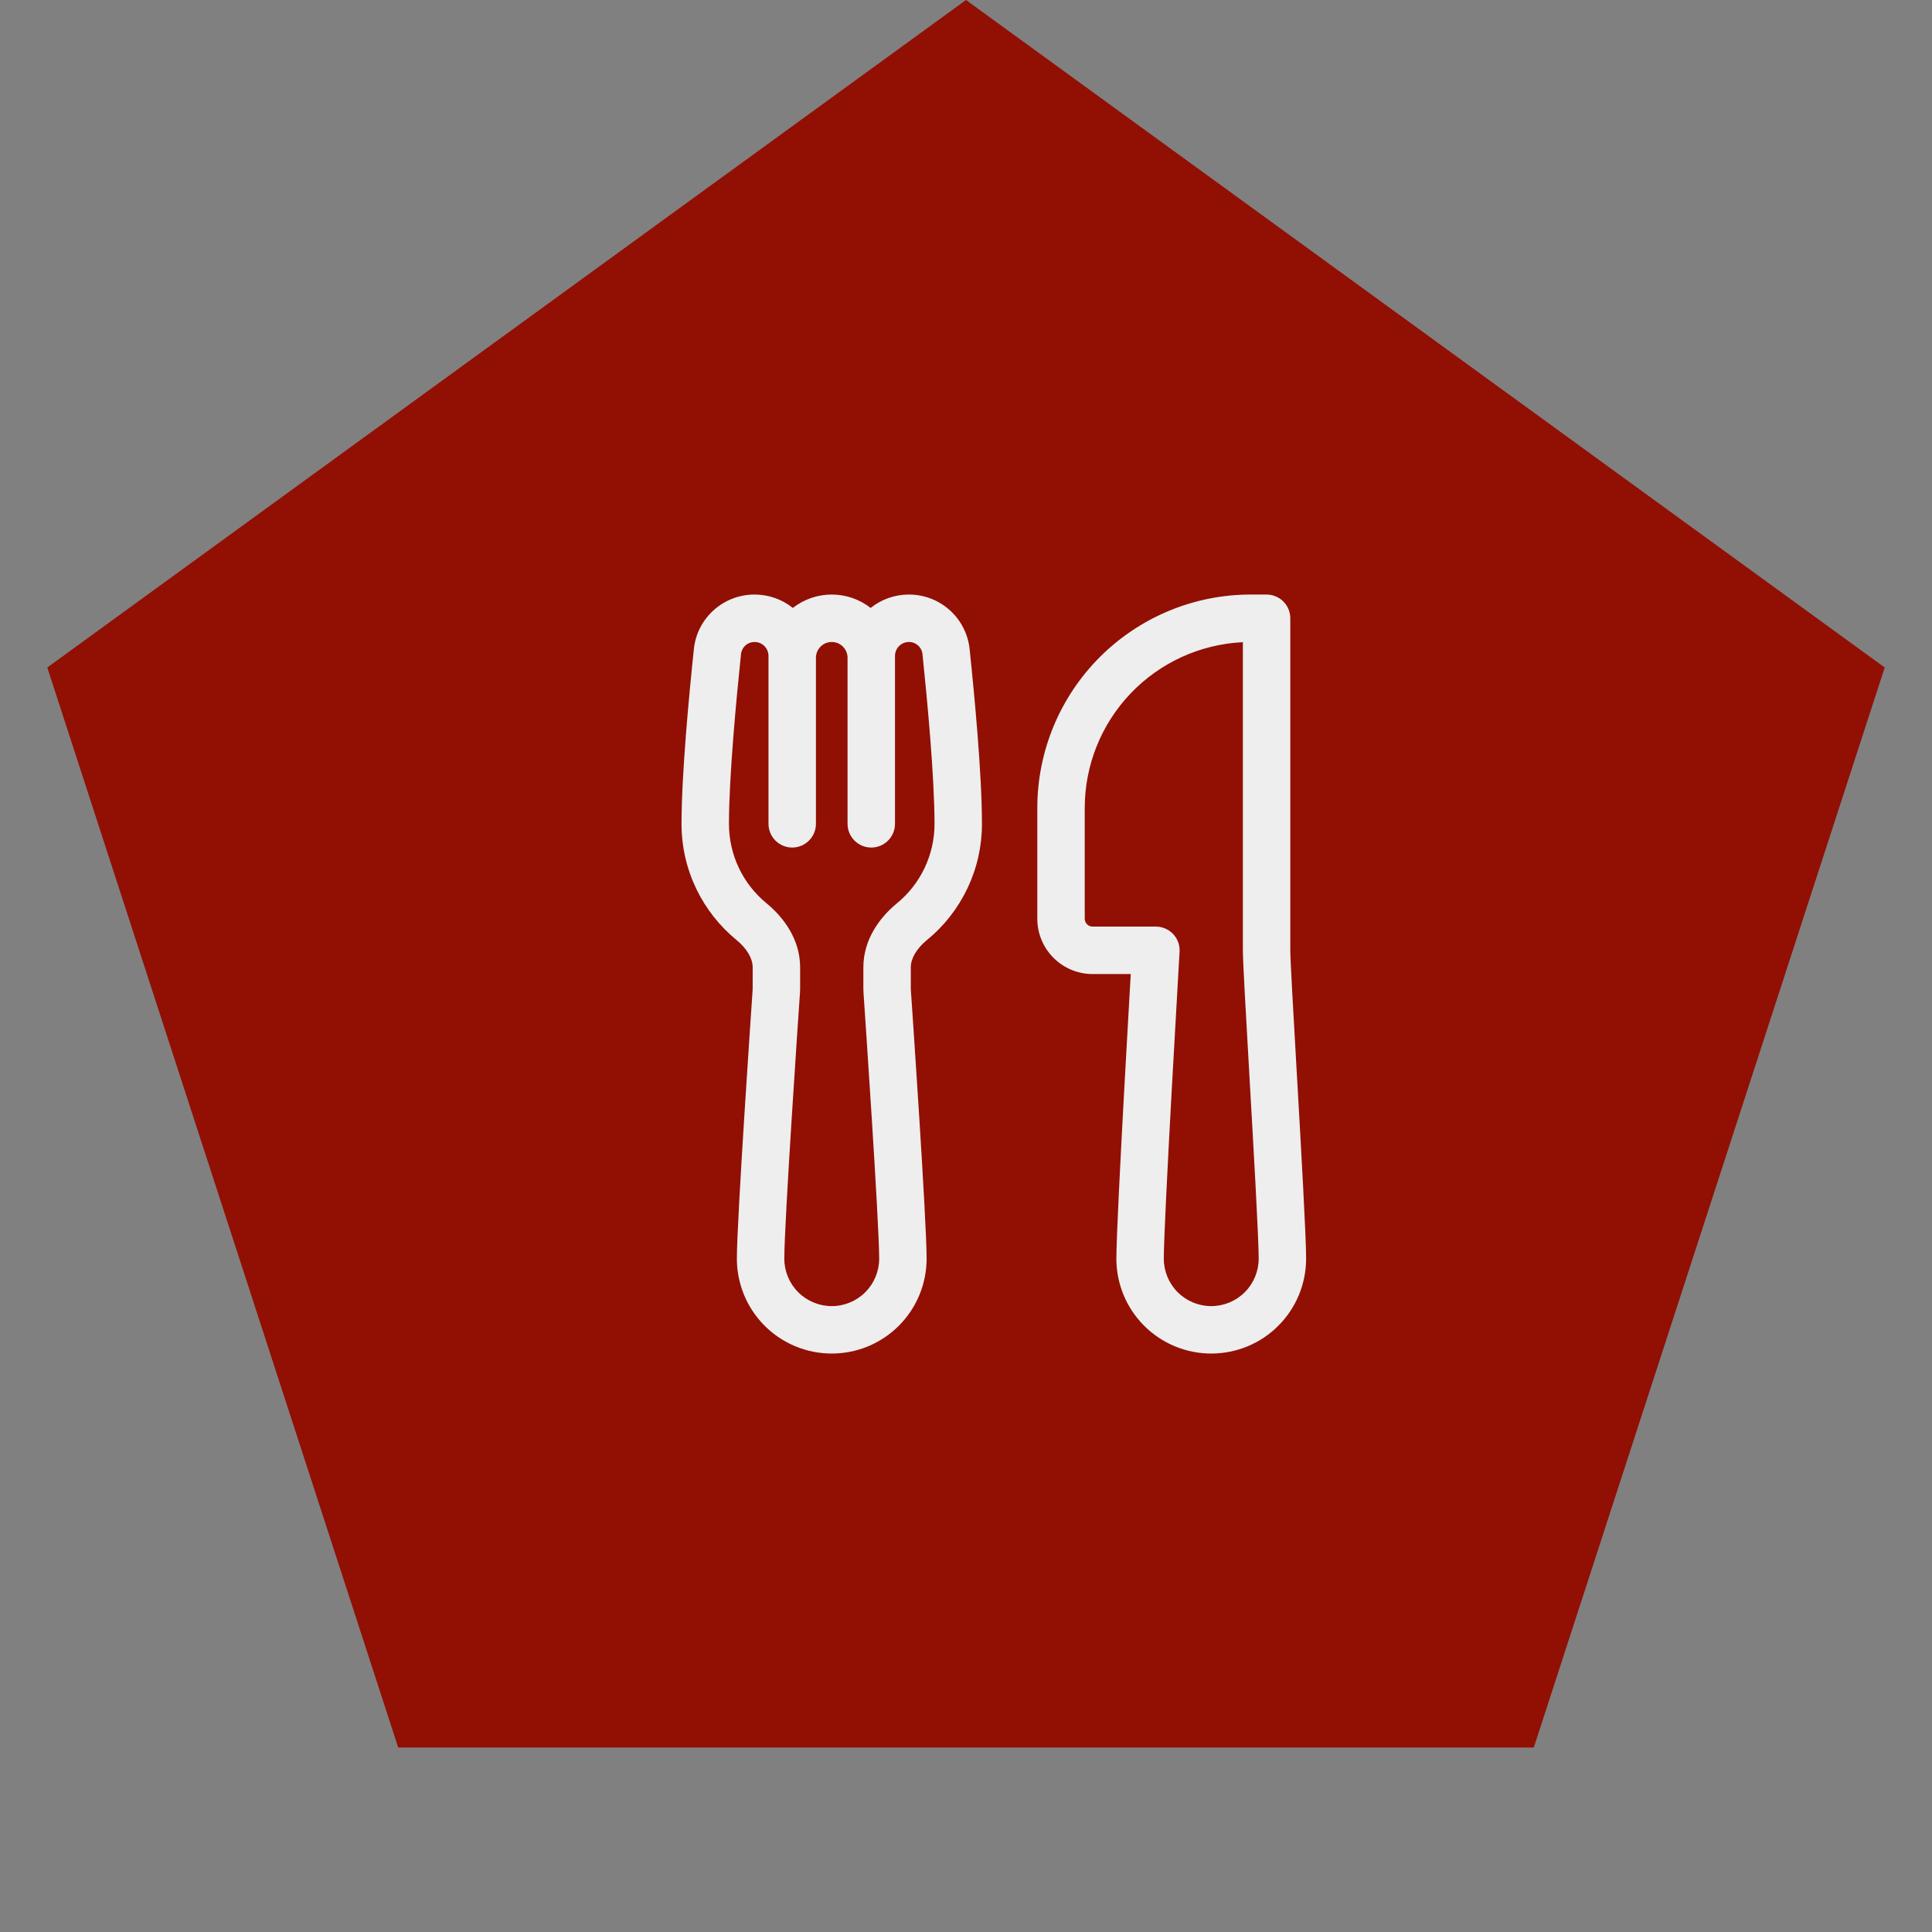
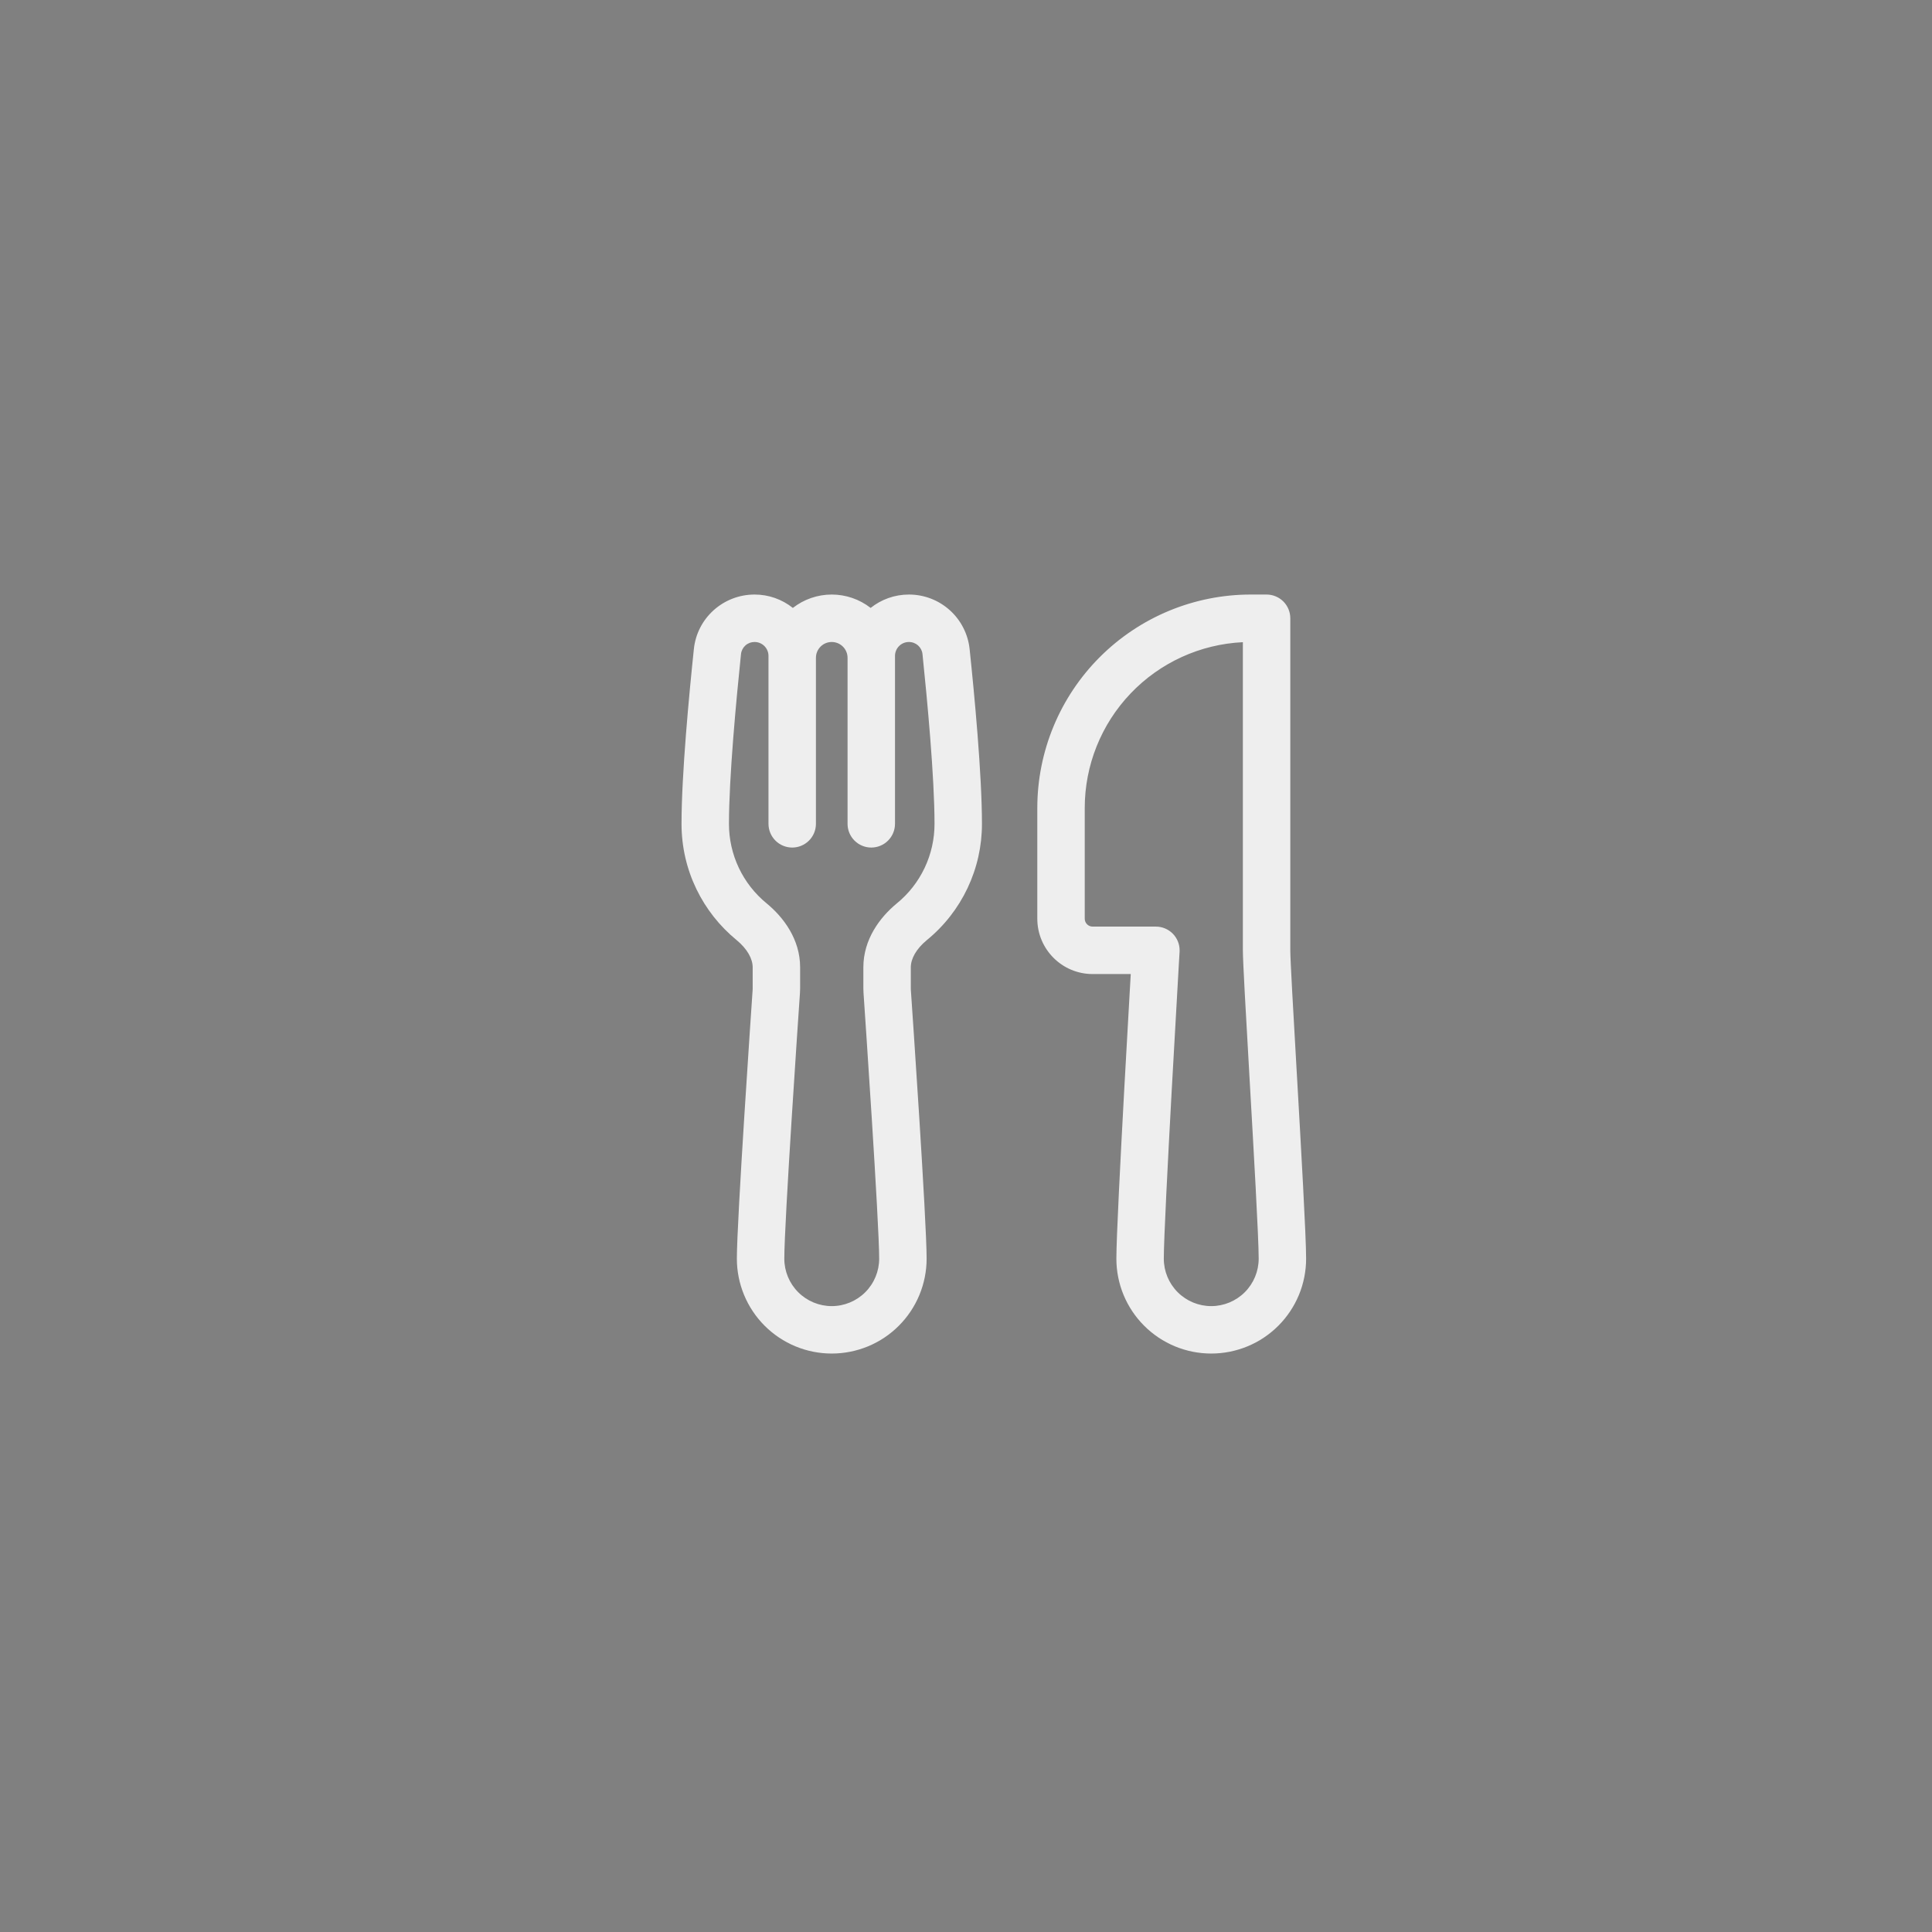
<svg xmlns="http://www.w3.org/2000/svg" width="120" height="120" viewBox="0 0 120 120" fill="none">
  <rect x="0" y="0" width="120" height="120" fill="#808080" stroke="none" />
-   <path d="M60 0L117.063 41.459L95.267 108.541H24.733L2.937 41.459L60 0Z" fill="#920F04" />
  <path d="M46.868 36.928C44.935 36.928 43.297 38.378 43.097 40.317C42.806 43.083 42.331 48.09 42.331 51.169C42.331 54.077 43.662 56.673 45.742 58.382C46.426 58.944 46.75 59.561 46.75 60.08V61.38L46.748 61.472C46.668 62.649 45.768 75.786 45.768 78.178C45.768 78.952 45.92 79.719 46.217 80.434C46.513 81.148 46.947 81.798 47.494 82.345C48.041 82.893 48.691 83.327 49.406 83.623C50.121 83.919 50.887 84.071 51.661 84.071C52.435 84.071 53.201 83.919 53.916 83.623C54.631 83.327 55.281 82.893 55.828 82.345C56.375 81.798 56.809 81.148 57.105 80.434C57.401 79.719 57.554 78.952 57.554 78.178C57.554 75.786 56.656 62.649 56.574 61.472L56.572 61.38V60.08C56.572 59.559 56.896 58.944 57.579 58.382C58.647 57.508 59.507 56.407 60.097 55.16C60.687 53.913 60.993 52.55 60.991 51.169C60.991 48.09 60.516 43.083 60.225 40.317C60.127 39.386 59.687 38.524 58.991 37.898C58.294 37.272 57.39 36.927 56.454 36.928C55.556 36.928 54.729 37.239 54.077 37.759C53.387 37.221 52.536 36.928 51.661 36.928C50.785 36.928 49.935 37.221 49.245 37.759C48.57 37.22 47.732 36.927 46.868 36.928ZM50.679 40.857C50.679 40.597 50.782 40.347 50.966 40.163C51.151 39.978 51.4 39.875 51.661 39.875C51.921 39.875 52.171 39.978 52.355 40.163C52.54 40.347 52.643 40.597 52.643 40.857V51.169C52.643 51.56 52.798 51.935 53.075 52.211C53.351 52.487 53.726 52.643 54.116 52.643C54.507 52.643 54.882 52.487 55.158 52.211C55.434 51.935 55.59 51.56 55.59 51.169V40.739C55.59 40.51 55.681 40.29 55.843 40.128C56.005 39.966 56.225 39.875 56.454 39.875C56.896 39.875 57.253 40.203 57.297 40.623C57.587 43.413 58.045 48.268 58.045 51.169C58.046 52.114 57.837 53.047 57.433 53.901C57.029 54.755 56.441 55.508 55.709 56.106C54.653 56.974 53.625 58.345 53.625 60.08V61.38C53.625 61.478 53.627 61.569 53.635 61.675C53.721 62.941 54.607 75.918 54.607 78.178C54.607 78.96 54.297 79.709 53.744 80.262C53.192 80.814 52.442 81.125 51.661 81.125C50.88 81.125 50.13 80.814 49.578 80.262C49.025 79.709 48.715 78.96 48.715 78.178C48.715 75.919 49.598 62.941 49.687 61.675C49.695 61.569 49.697 61.478 49.697 61.38V60.08C49.697 58.343 48.669 56.974 47.612 56.106C46.881 55.508 46.292 54.755 45.888 53.901C45.484 53.047 45.276 52.114 45.277 51.169C45.277 48.268 45.735 43.414 46.025 40.623C46.048 40.416 46.147 40.225 46.302 40.087C46.458 39.948 46.66 39.873 46.868 39.875C47.097 39.875 47.317 39.966 47.479 40.128C47.641 40.29 47.732 40.51 47.732 40.739V51.169C47.732 51.56 47.888 51.935 48.164 52.211C48.44 52.487 48.815 52.643 49.206 52.643C49.596 52.643 49.971 52.487 50.247 52.211C50.524 51.935 50.679 51.56 50.679 51.169V40.857ZM77.197 39.887V59.027C77.197 59.714 77.381 62.949 77.586 66.511L77.597 66.717C77.872 71.502 78.179 76.862 78.179 78.178C78.179 78.96 77.868 79.709 77.316 80.262C76.763 80.814 76.014 81.125 75.232 81.125C74.451 81.125 73.701 80.814 73.149 80.262C72.596 79.709 72.286 78.96 72.286 78.178C72.286 77.01 72.528 72.28 72.775 67.768C72.92 65.124 73.069 62.48 73.223 59.836L73.266 59.113L73.268 59.027C73.268 58.636 73.113 58.261 72.837 57.985C72.56 57.709 72.186 57.553 71.795 57.553H67.866C67.736 57.553 67.611 57.502 67.519 57.41C67.427 57.318 67.375 57.193 67.375 57.062V50.187C67.375 47.537 68.395 44.989 70.224 43.071C72.053 41.153 74.55 40.013 77.197 39.887ZM70.233 60.5L70.17 61.592C70.078 63.197 69.954 65.364 69.832 67.607C69.589 72.06 69.34 76.906 69.34 78.178C69.34 78.952 69.492 79.719 69.788 80.434C70.084 81.148 70.518 81.798 71.066 82.345C71.613 82.893 72.262 83.327 72.977 83.623C73.692 83.919 74.459 84.071 75.232 84.071C76.006 84.071 76.772 83.919 77.487 83.623C78.202 83.327 78.852 82.893 79.399 82.345C79.946 81.798 80.38 81.148 80.677 80.434C80.973 79.719 81.125 78.952 81.125 78.178C81.125 76.762 80.815 71.355 80.548 66.678L80.54 66.548C80.326 62.818 80.143 59.616 80.143 59.027V38.402C80.143 38.011 79.988 37.636 79.712 37.36C79.435 37.084 79.061 36.928 78.67 36.928H77.688C74.171 36.928 70.799 38.325 68.312 40.812C65.826 43.298 64.429 46.671 64.429 50.187V57.062C64.429 58.96 65.969 60.5 67.866 60.5H70.233Z" fill="#EEEEEE" />
</svg>